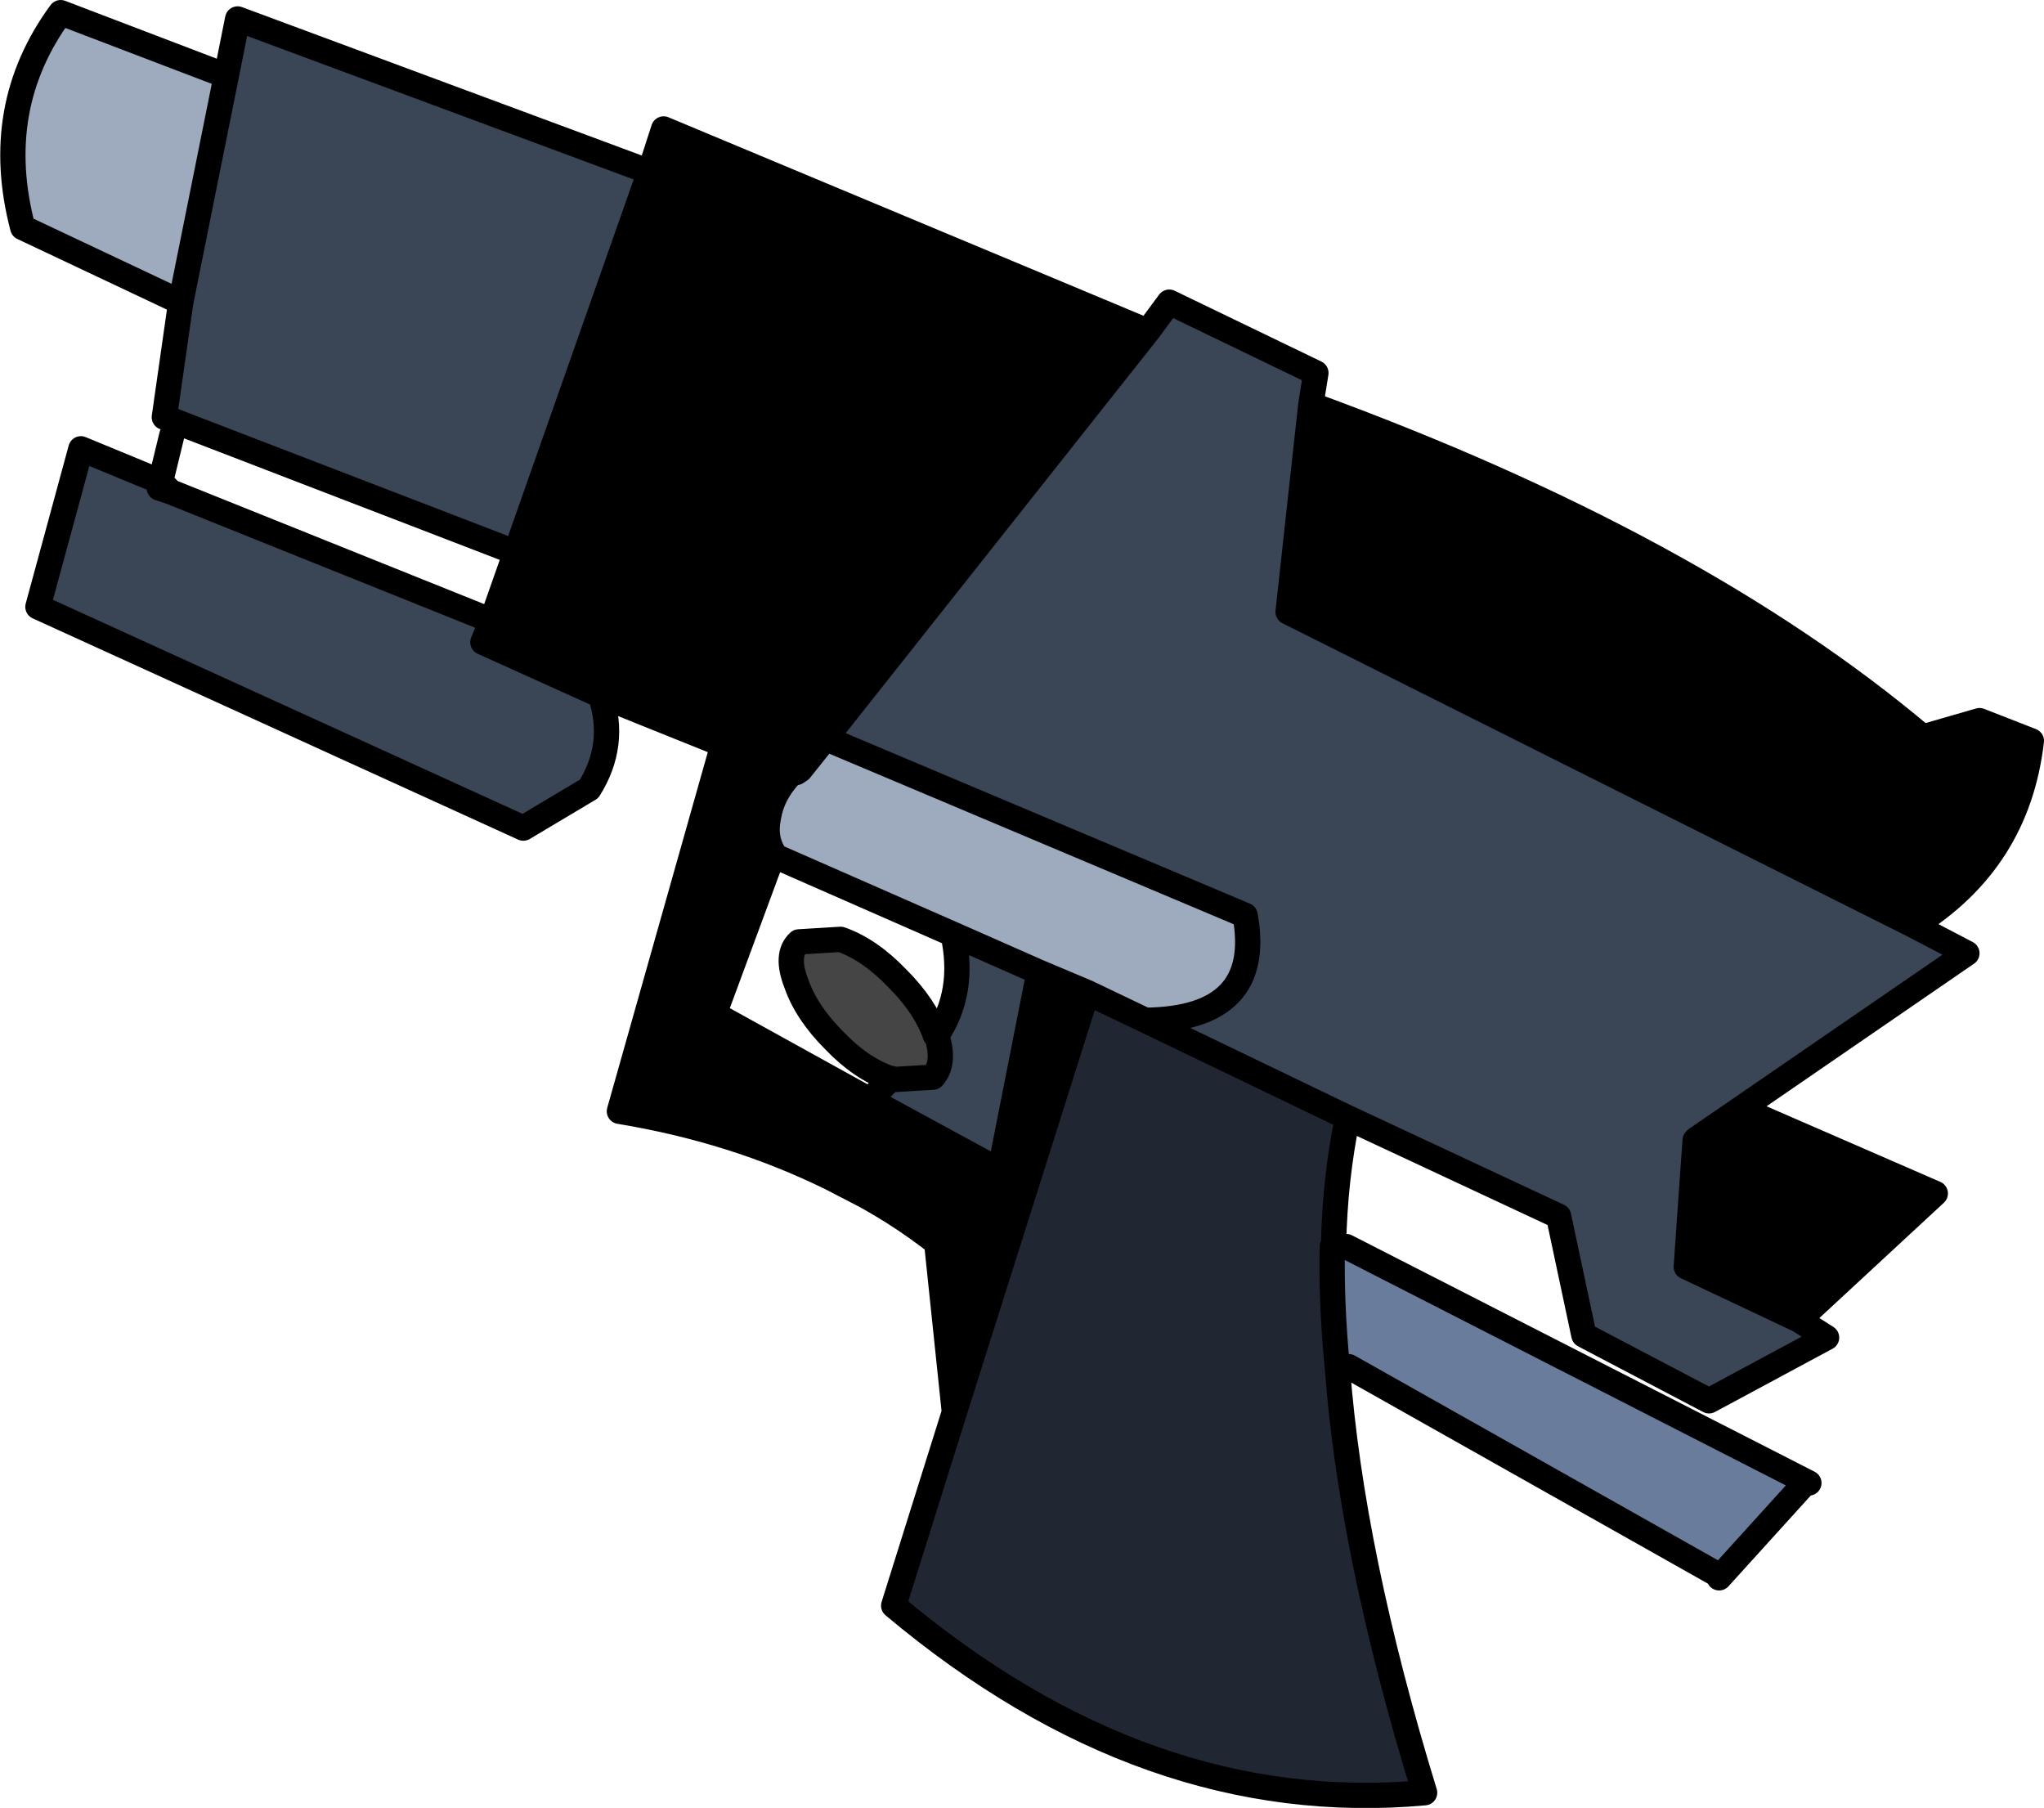
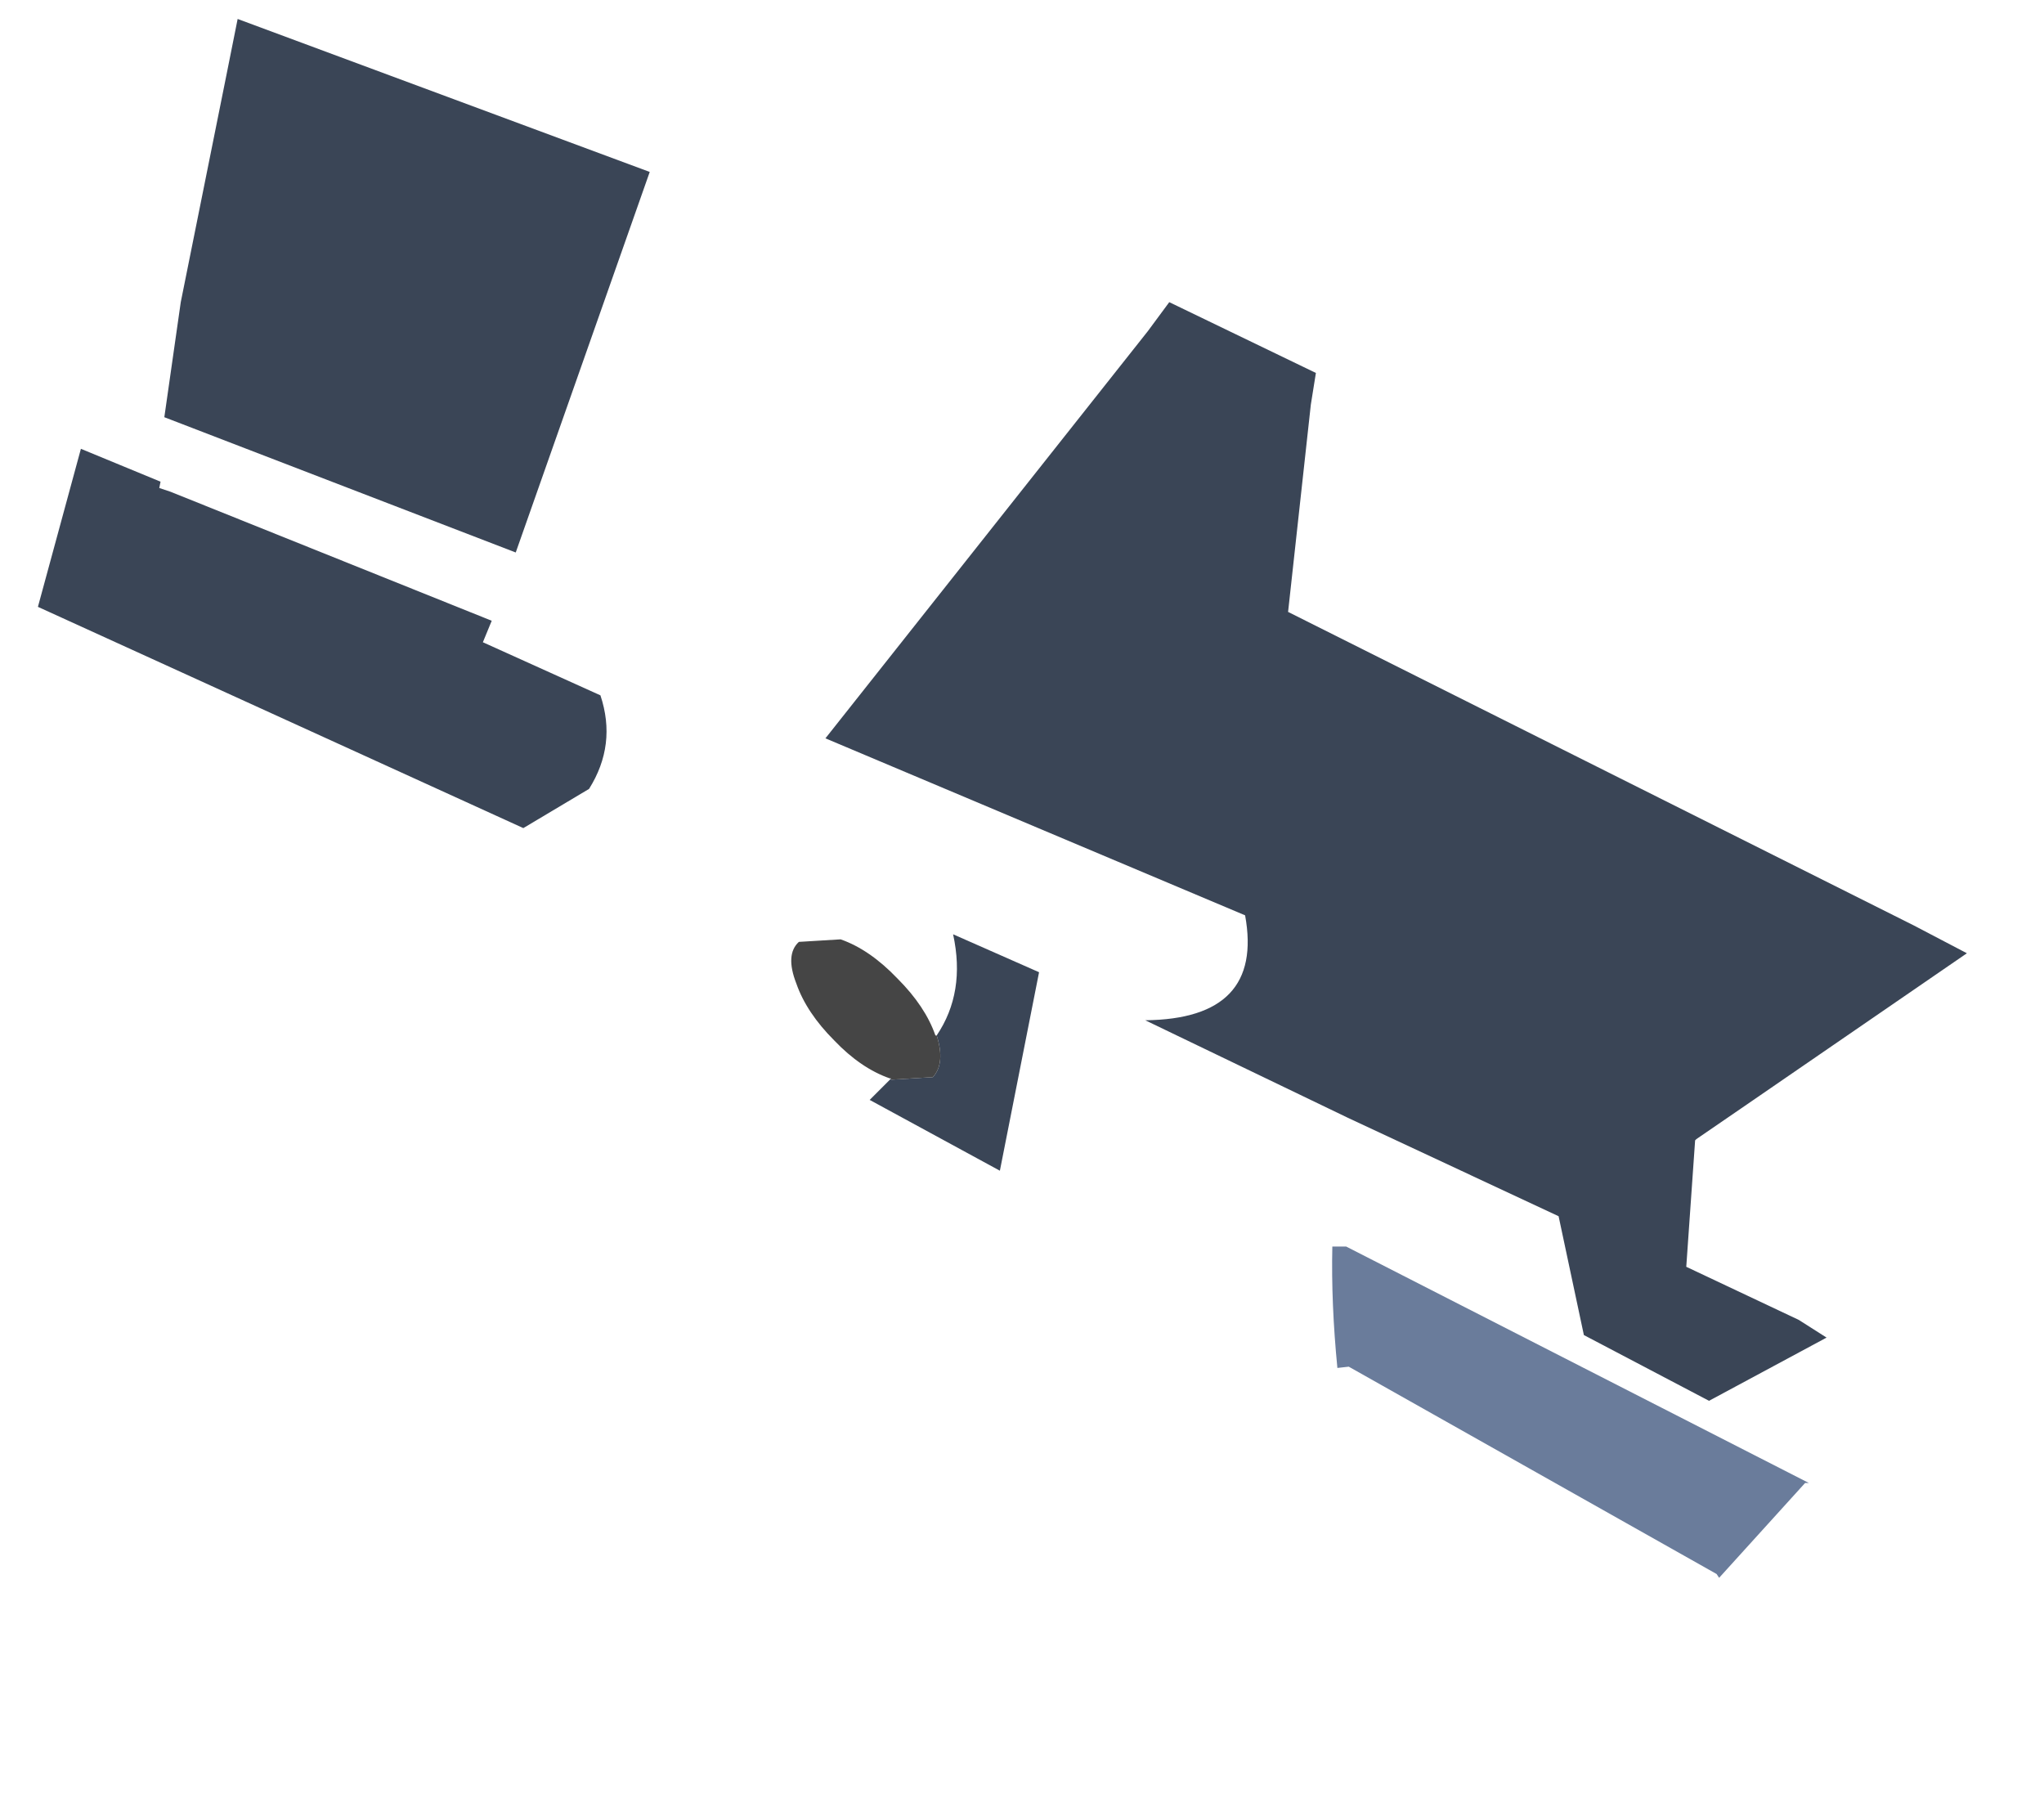
<svg xmlns="http://www.w3.org/2000/svg" height="71.5px" width="80.85px">
  <g transform="matrix(1.0, 0.0, 0.0, 1.0, 40.4, 35.75)">
-     <path d="M28.45 8.1 L36.15 11.45 30.75 16.45 26.3 14.35 26.65 9.35 26.7 9.3 28.45 8.1 M-2.65 20.1 L-3.35 13.4 Q-4.7 12.35 -6.15 11.55 L-7.5 10.85 Q-11.35 8.95 -15.9 8.2 L-11.8 -6.3 -16.65 -8.25 -21.3 -10.35 -20.95 -11.2 -20.0 -13.9 -14.7 -28.95 -14.15 -30.65 5.0 -22.65 -7.75 -6.55 -8.75 -5.3 -8.95 -5.3 -9.05 -5.25 -11.8 -6.3 -9.05 -5.25 -9.15 -5.1 Q-9.85 -4.35 -10.0 -3.45 -10.15 -2.75 -9.9 -2.2 L-9.8 -2.0 -12.15 4.35 -6.0 7.75 -0.85 10.55 0.7 2.7 2.6 3.5 -2.65 20.1 M11.45 -19.75 Q26.65 -14.2 35.65 -6.6 L37.9 -7.25 39.95 -6.45 Q39.4 -1.7 35.3 0.85 L10.55 -11.55 11.45 -19.75" fill="#000000" fill-rule="evenodd" stroke="none" />
    <path d="M35.3 0.85 L37.4 1.95 28.45 8.1 26.7 9.3 26.65 9.35 26.3 14.35 30.75 16.45 31.85 17.15 27.2 19.65 22.25 17.05 21.25 12.35 12.9 8.45 4.9 4.6 Q9.6 4.55 8.85 0.45 L-7.75 -6.55 5.0 -22.65 5.85 -23.8 11.65 -21.0 11.45 -19.75 10.55 -11.55 35.3 0.85 M-16.65 -8.25 Q-16.0 -6.3 -17.1 -4.55 L-19.7 -3.0 -38.9 -11.75 -37.2 -18.0 -34.05 -16.7 -34.1 -16.45 -33.65 -16.3 -20.95 -11.2 -21.3 -10.35 -16.65 -8.25 M-31.45 -32.75 L-31.0 -35.0 -14.7 -28.95 -20.0 -13.9 -33.9 -19.25 -33.25 -23.8 -31.45 -32.75 M-2.7 1.2 L0.7 2.7 -0.85 10.55 -6.0 7.75 -5.3 7.05 -5.15 6.9 -5.15 6.95 -3.5 6.85 Q-3.0 6.3 -3.35 5.2 -2.2 3.5 -2.7 1.2" fill="#3a4556" fill-rule="evenodd" stroke="none" />
-     <path d="M-7.75 -6.55 L8.85 0.45 Q9.6 4.55 4.9 4.6 L2.6 3.5 0.7 2.7 -2.7 1.2 -9.65 -1.85 -9.8 -2.0 -9.9 -2.2 Q-10.15 -2.75 -10.0 -3.45 -9.85 -4.35 -9.15 -5.1 L-9.1 -5.15 -8.9 -5.2 -8.75 -5.3 -7.75 -6.55 M-33.25 -23.8 L-39.5 -26.75 Q-40.75 -31.5 -38.0 -35.25 L-31.45 -32.75 -33.25 -23.8" fill="#9eaabe" fill-rule="evenodd" stroke="none" />
    <path d="M-5.15 6.9 L-5.2 6.9 Q-6.35 6.5 -7.4 5.4 -8.5 4.3 -8.9 3.15 -9.35 2.0 -8.8 1.5 L-7.15 1.4 Q-6.0 1.8 -4.9 2.95 -3.8 4.05 -3.4 5.2 L-3.35 5.2 Q-3.0 6.3 -3.5 6.85 L-5.15 6.95 -5.15 6.9" fill="#454545" fill-rule="evenodd" stroke="none" />
-     <path d="M12.9 8.45 Q12.4 10.9 12.35 13.45 L12.35 13.5 12.3 13.55 Q12.25 15.8 12.5 18.35 13.05 25.7 15.95 35.15 4.95 36.15 -5.05 27.75 L-2.65 20.1 2.6 3.5 4.9 4.6 12.9 8.45" fill="#212732" fill-rule="evenodd" stroke="none" />
    <path d="M12.3 13.55 L12.85 13.55 31.15 22.9 31.0 22.9 27.6 26.65 27.5 26.5 12.95 18.3 12.5 18.35 Q12.25 15.8 12.3 13.55" fill="#6a7c9b" fill-rule="evenodd" stroke="none" />
-     <path d="M35.3 0.85 L37.4 1.95 28.45 8.1 36.15 11.45 30.75 16.45 31.85 17.15 27.2 19.65 22.25 17.05 21.25 12.35 12.9 8.45 Q12.4 10.9 12.35 13.45 L12.35 13.5 12.3 13.55 Q12.25 15.8 12.5 18.35 13.05 25.7 15.95 35.15 4.95 36.15 -5.05 27.75 L-2.65 20.1 -3.35 13.4 Q-4.7 12.35 -6.15 11.55 L-7.5 10.85 Q-11.35 8.95 -15.9 8.2 L-11.8 -6.3 -16.65 -8.25 Q-16.0 -6.3 -17.1 -4.55 L-19.7 -3.0 -38.9 -11.75 -37.2 -18.0 -34.05 -16.7 -33.6 -18.55 M12.85 13.55 L31.15 22.9 M31.0 22.9 L27.6 26.65 M27.5 26.5 L12.95 18.3 M11.45 -19.75 Q26.65 -14.2 35.65 -6.6 L37.9 -7.25 39.95 -6.45 Q39.4 -1.7 35.3 0.85 L10.55 -11.55 11.45 -19.75 11.65 -21.0 5.85 -23.8 5.0 -22.65 -7.75 -6.55 8.85 0.45 Q9.6 4.55 4.9 4.6 L12.9 8.45 M-31.45 -32.75 L-31.0 -35.0 -14.7 -28.95 -14.15 -30.65 5.0 -22.65 M-33.25 -23.8 L-39.5 -26.75 Q-40.75 -31.5 -38.0 -35.25 L-31.45 -32.75 -33.25 -23.8 -33.9 -19.25 -20.0 -13.9 -14.7 -28.95 M-34.05 -16.7 L-34.1 -16.45 -33.65 -16.3 -34.05 -16.7 M-20.95 -11.2 L-20.0 -13.9 M-20.95 -11.2 L-21.3 -10.35 -16.65 -8.25 M-9.15 -5.1 L-9.1 -5.15 -8.9 -5.2 -9.05 -5.25 -9.15 -5.1 Q-9.85 -4.35 -10.0 -3.45 -10.15 -2.75 -9.9 -2.2 L-9.8 -2.0 -9.65 -1.85 -2.7 1.2 0.7 2.7 2.6 3.5 4.9 4.6 M-9.05 -5.25 L-8.95 -5.3 -8.75 -5.3 -7.75 -6.55 M-8.75 -5.3 L-8.9 -5.2 M-11.8 -6.3 L-9.05 -5.25 M-5.15 6.9 L-5.2 6.9 Q-6.35 6.5 -7.4 5.4 -8.5 4.3 -8.9 3.15 -9.35 2.0 -8.8 1.5 L-7.15 1.4 Q-6.0 1.8 -4.9 2.95 -3.8 4.05 -3.4 5.2 L-3.35 5.2 Q-2.2 3.5 -2.7 1.2 M-6.0 7.75 L-12.15 4.35 -9.8 -2.0 M-33.65 -16.3 L-20.95 -11.2 M-3.35 5.2 Q-3.0 6.3 -3.5 6.85 L-5.15 6.95 -5.15 6.9 -5.3 7.05 -6.0 7.75 -0.85 10.55 0.7 2.7 M28.45 8.1 L26.7 9.3 26.65 9.35 26.3 14.35 30.75 16.45 M2.6 3.5 L-2.65 20.1" fill="none" stroke="#000000" stroke-linecap="round" stroke-linejoin="round" stroke-width="1.0" />
  </g>
</svg>